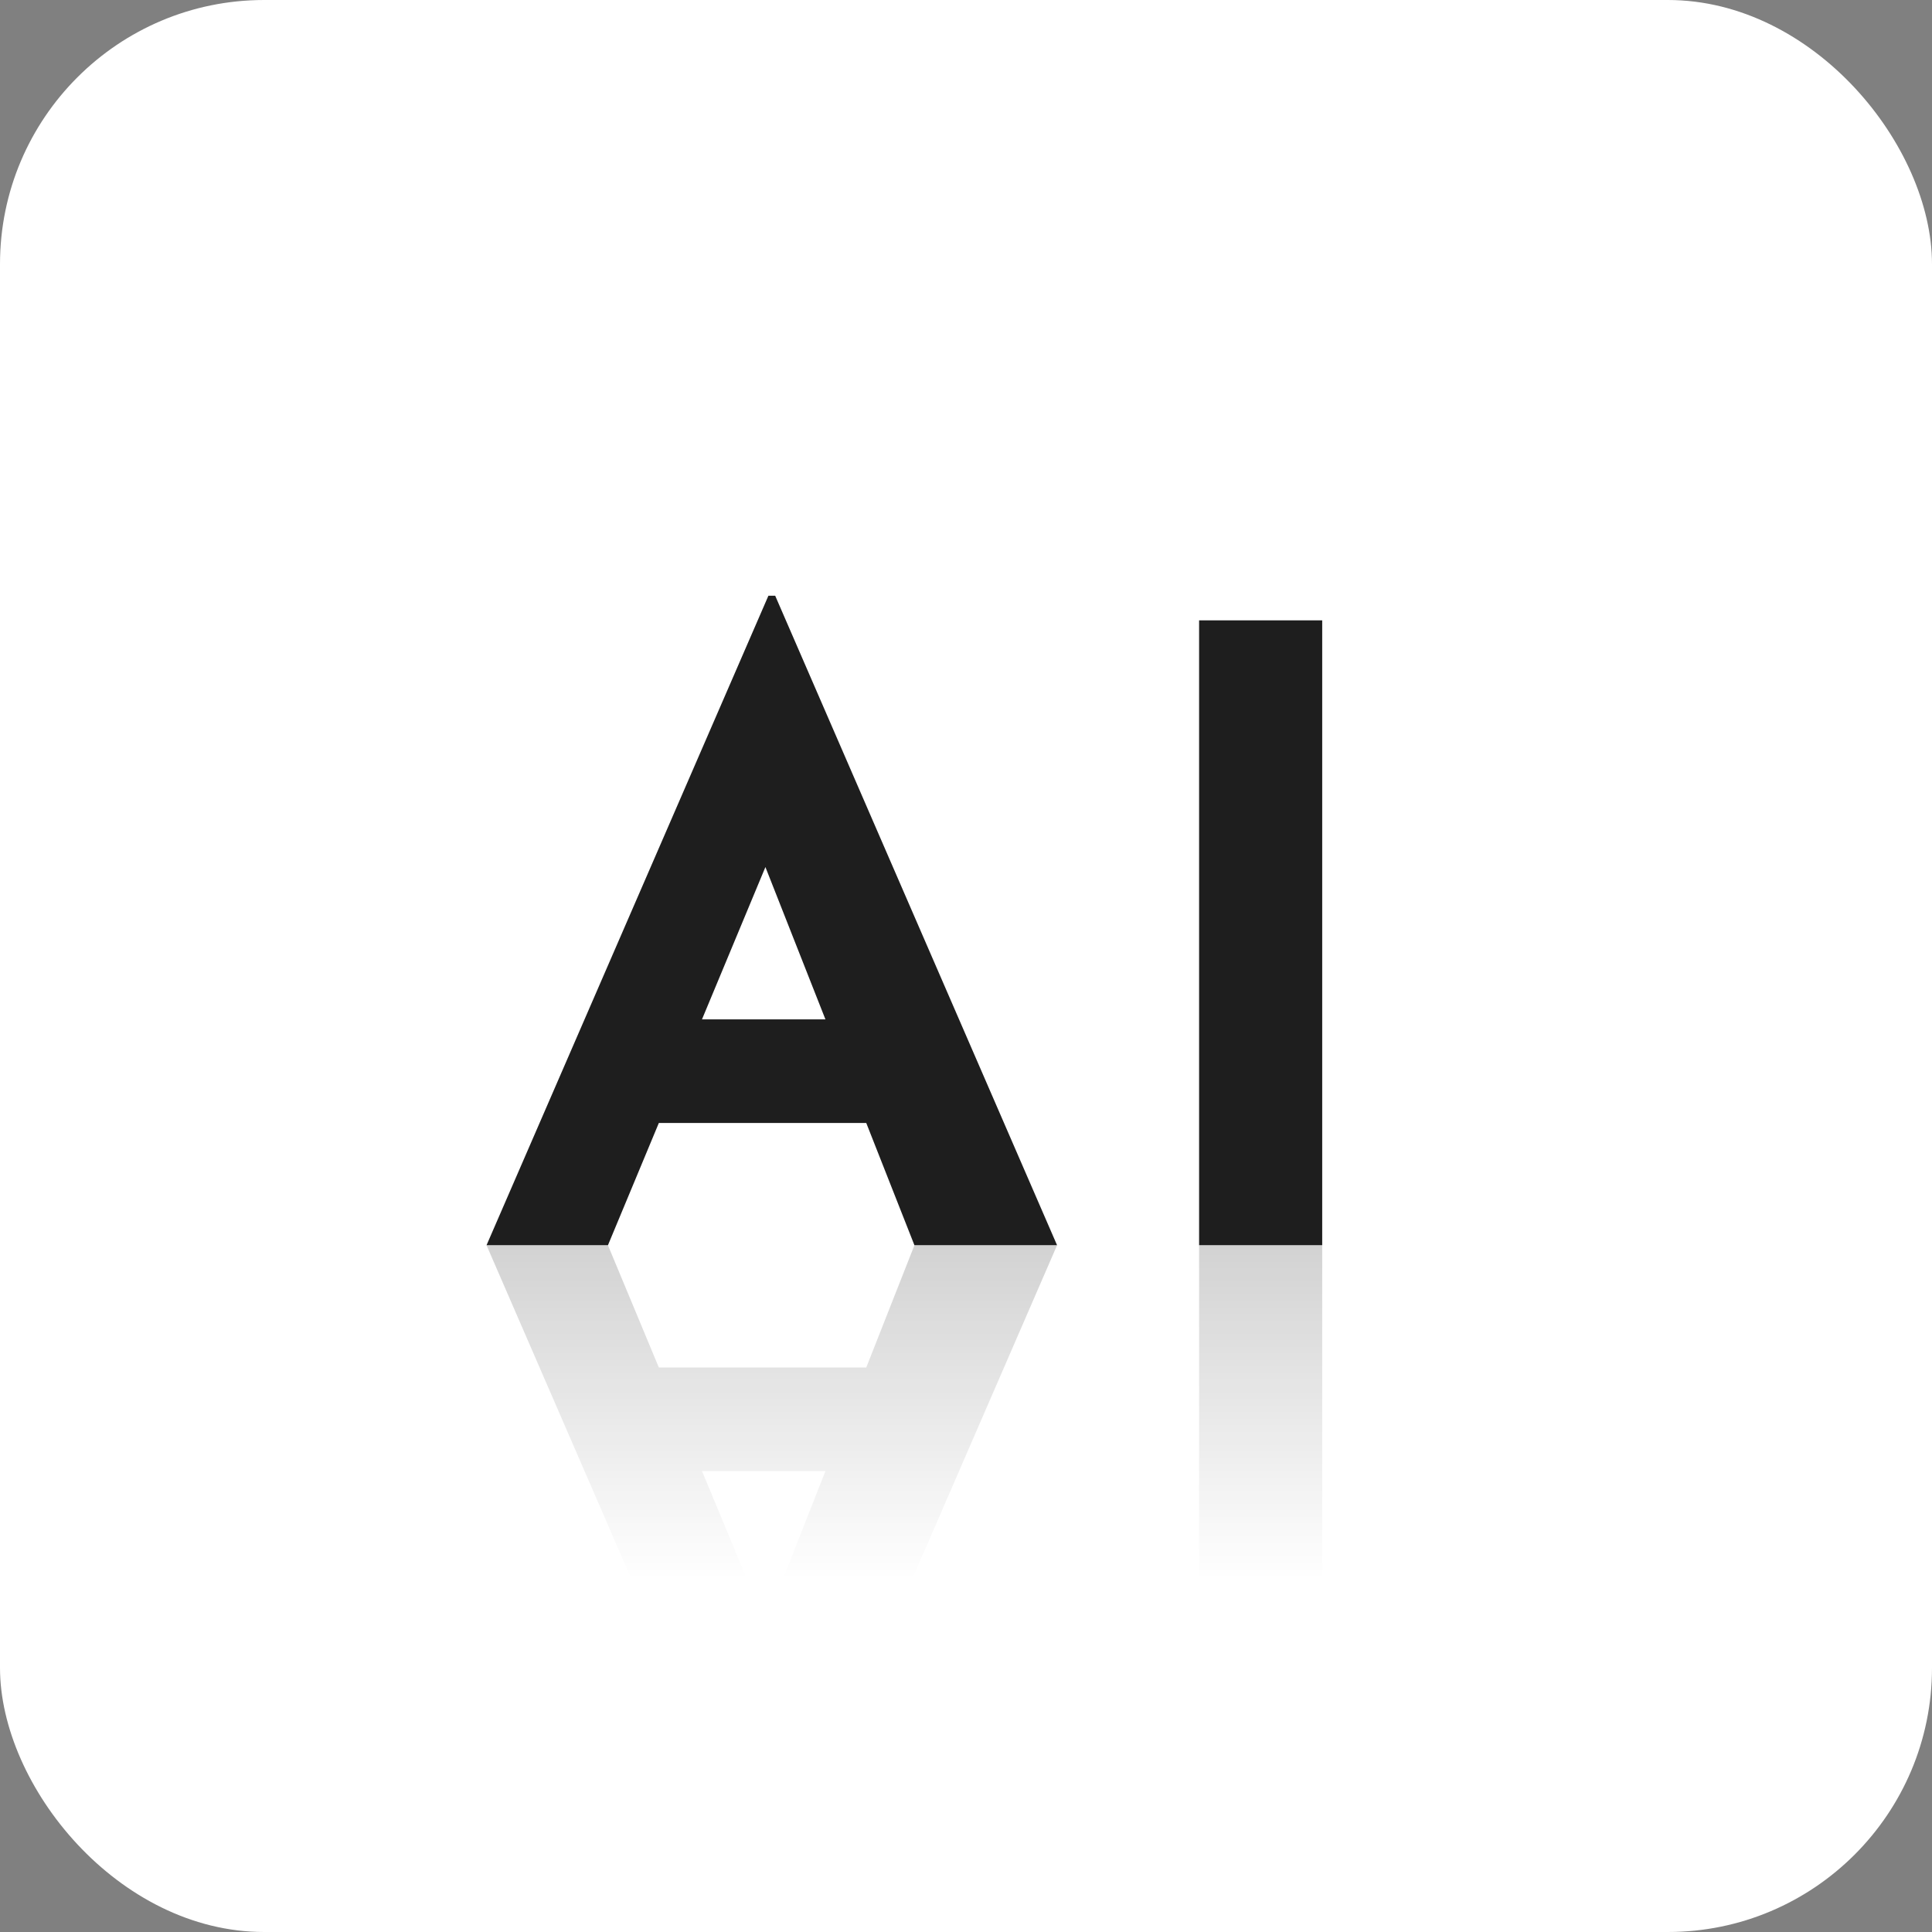
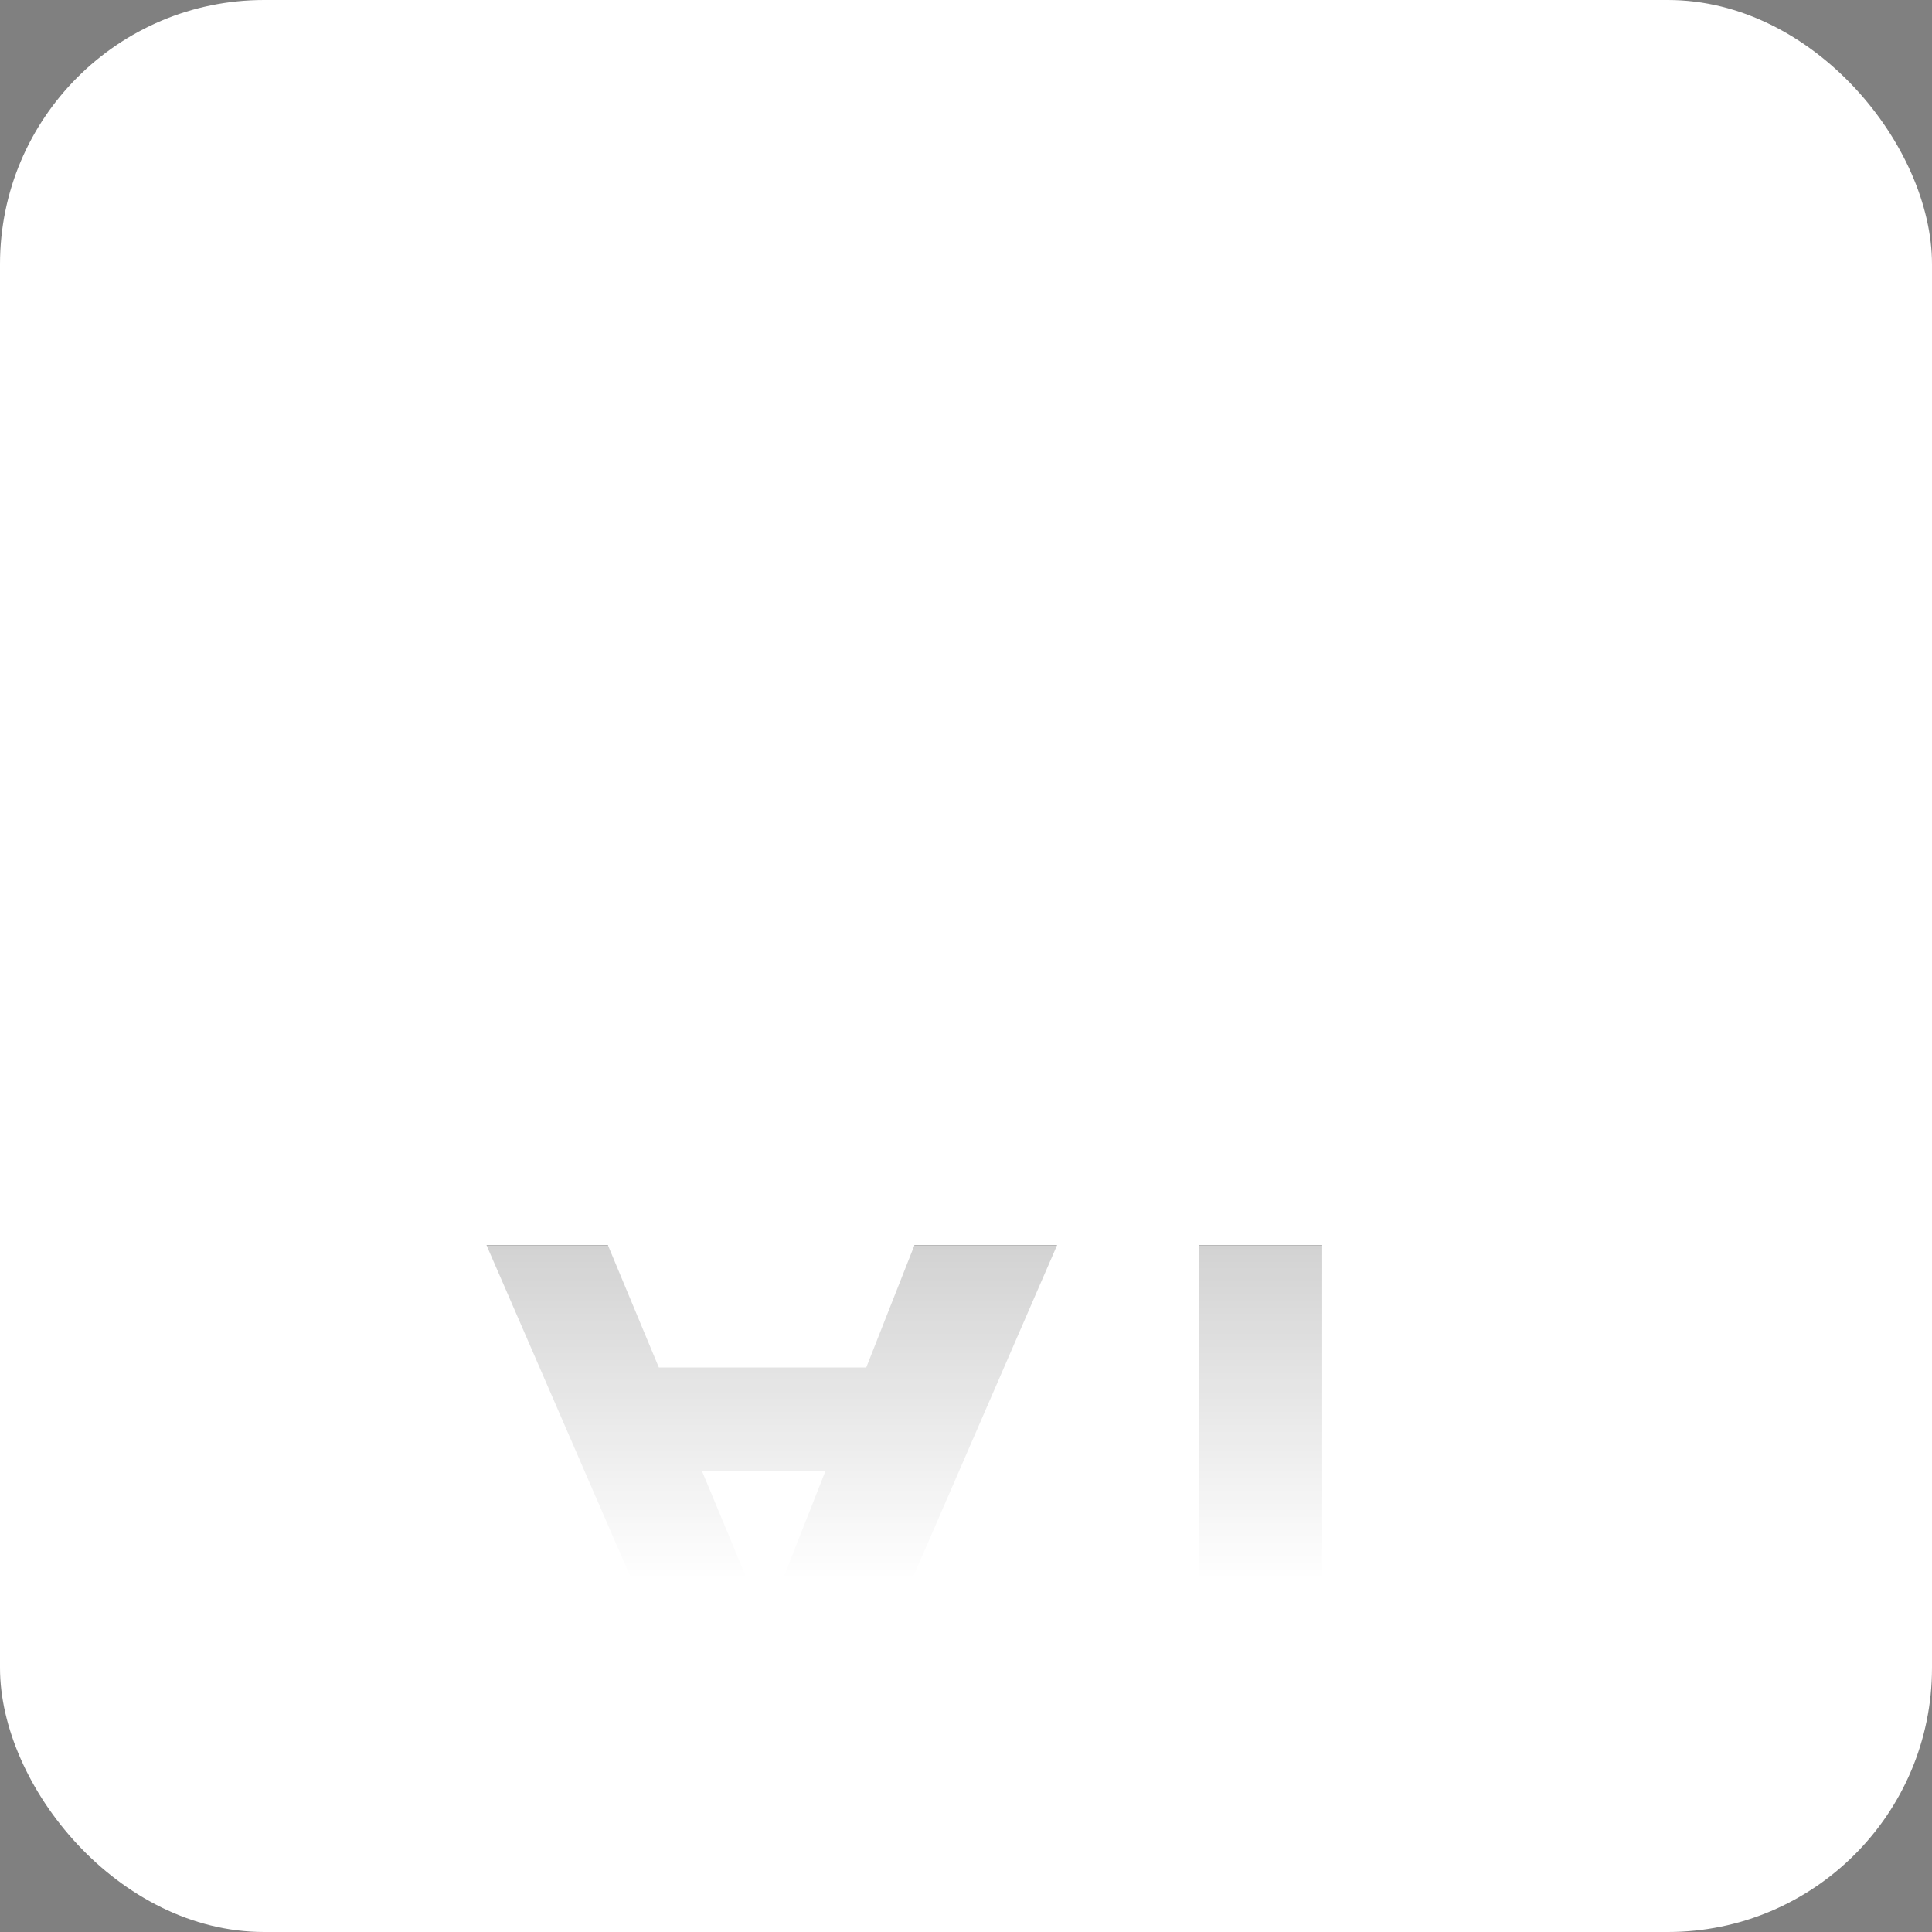
<svg xmlns="http://www.w3.org/2000/svg" width="1024" height="1024" viewBox="0 0 1024 1024" fill="none">
  <rect x="0" y="0" width="1024" height="1024" fill="#808080" stroke="none" />
  <g clip-path="url(#clip0_53_619)">
    <rect width="1024" height="1024" rx="6" fill="white" />
-     <path d="M257.869 660L407.269 315.75H410.869L560.269 660H484.669L389.269 417.9L436.519 385.5L322.219 660H257.869ZM360.019 540.3H459.469L482.419 595.2H339.769L360.019 540.3ZM635.549 328.8H700.799V660H635.549V328.8Z" fill="#1E1E1E" />
    <path d="M257.869 660L407.269 1004.25H410.869L560.269 660H484.669L389.269 902.1L436.519 934.5L322.219 660H257.869ZM360.019 779.7H459.469L482.419 724.8H339.769L360.019 779.7ZM635.549 991.2H700.799V660H635.549V991.2Z" fill="#1E1E1E" />
    <rect width="546" height="355" transform="matrix(1 0 0 -1 225 1015)" fill="url(#paint0_linear_53_619)" />
  </g>
  <defs>
    <linearGradient id="paint0_linear_53_619" x1="273.625" y1="178.06" x2="273.625" y2="355" gradientUnits="userSpaceOnUse">
      <stop stop-color="white" />
      <stop offset="1" stop-color="white" stop-opacity="0.8" />
    </linearGradient>
    <clipPath id="clip0_53_619">
      <rect width="1024" height="1024" rx="140" fill="white" />
    </clipPath>
  </defs>
</svg>